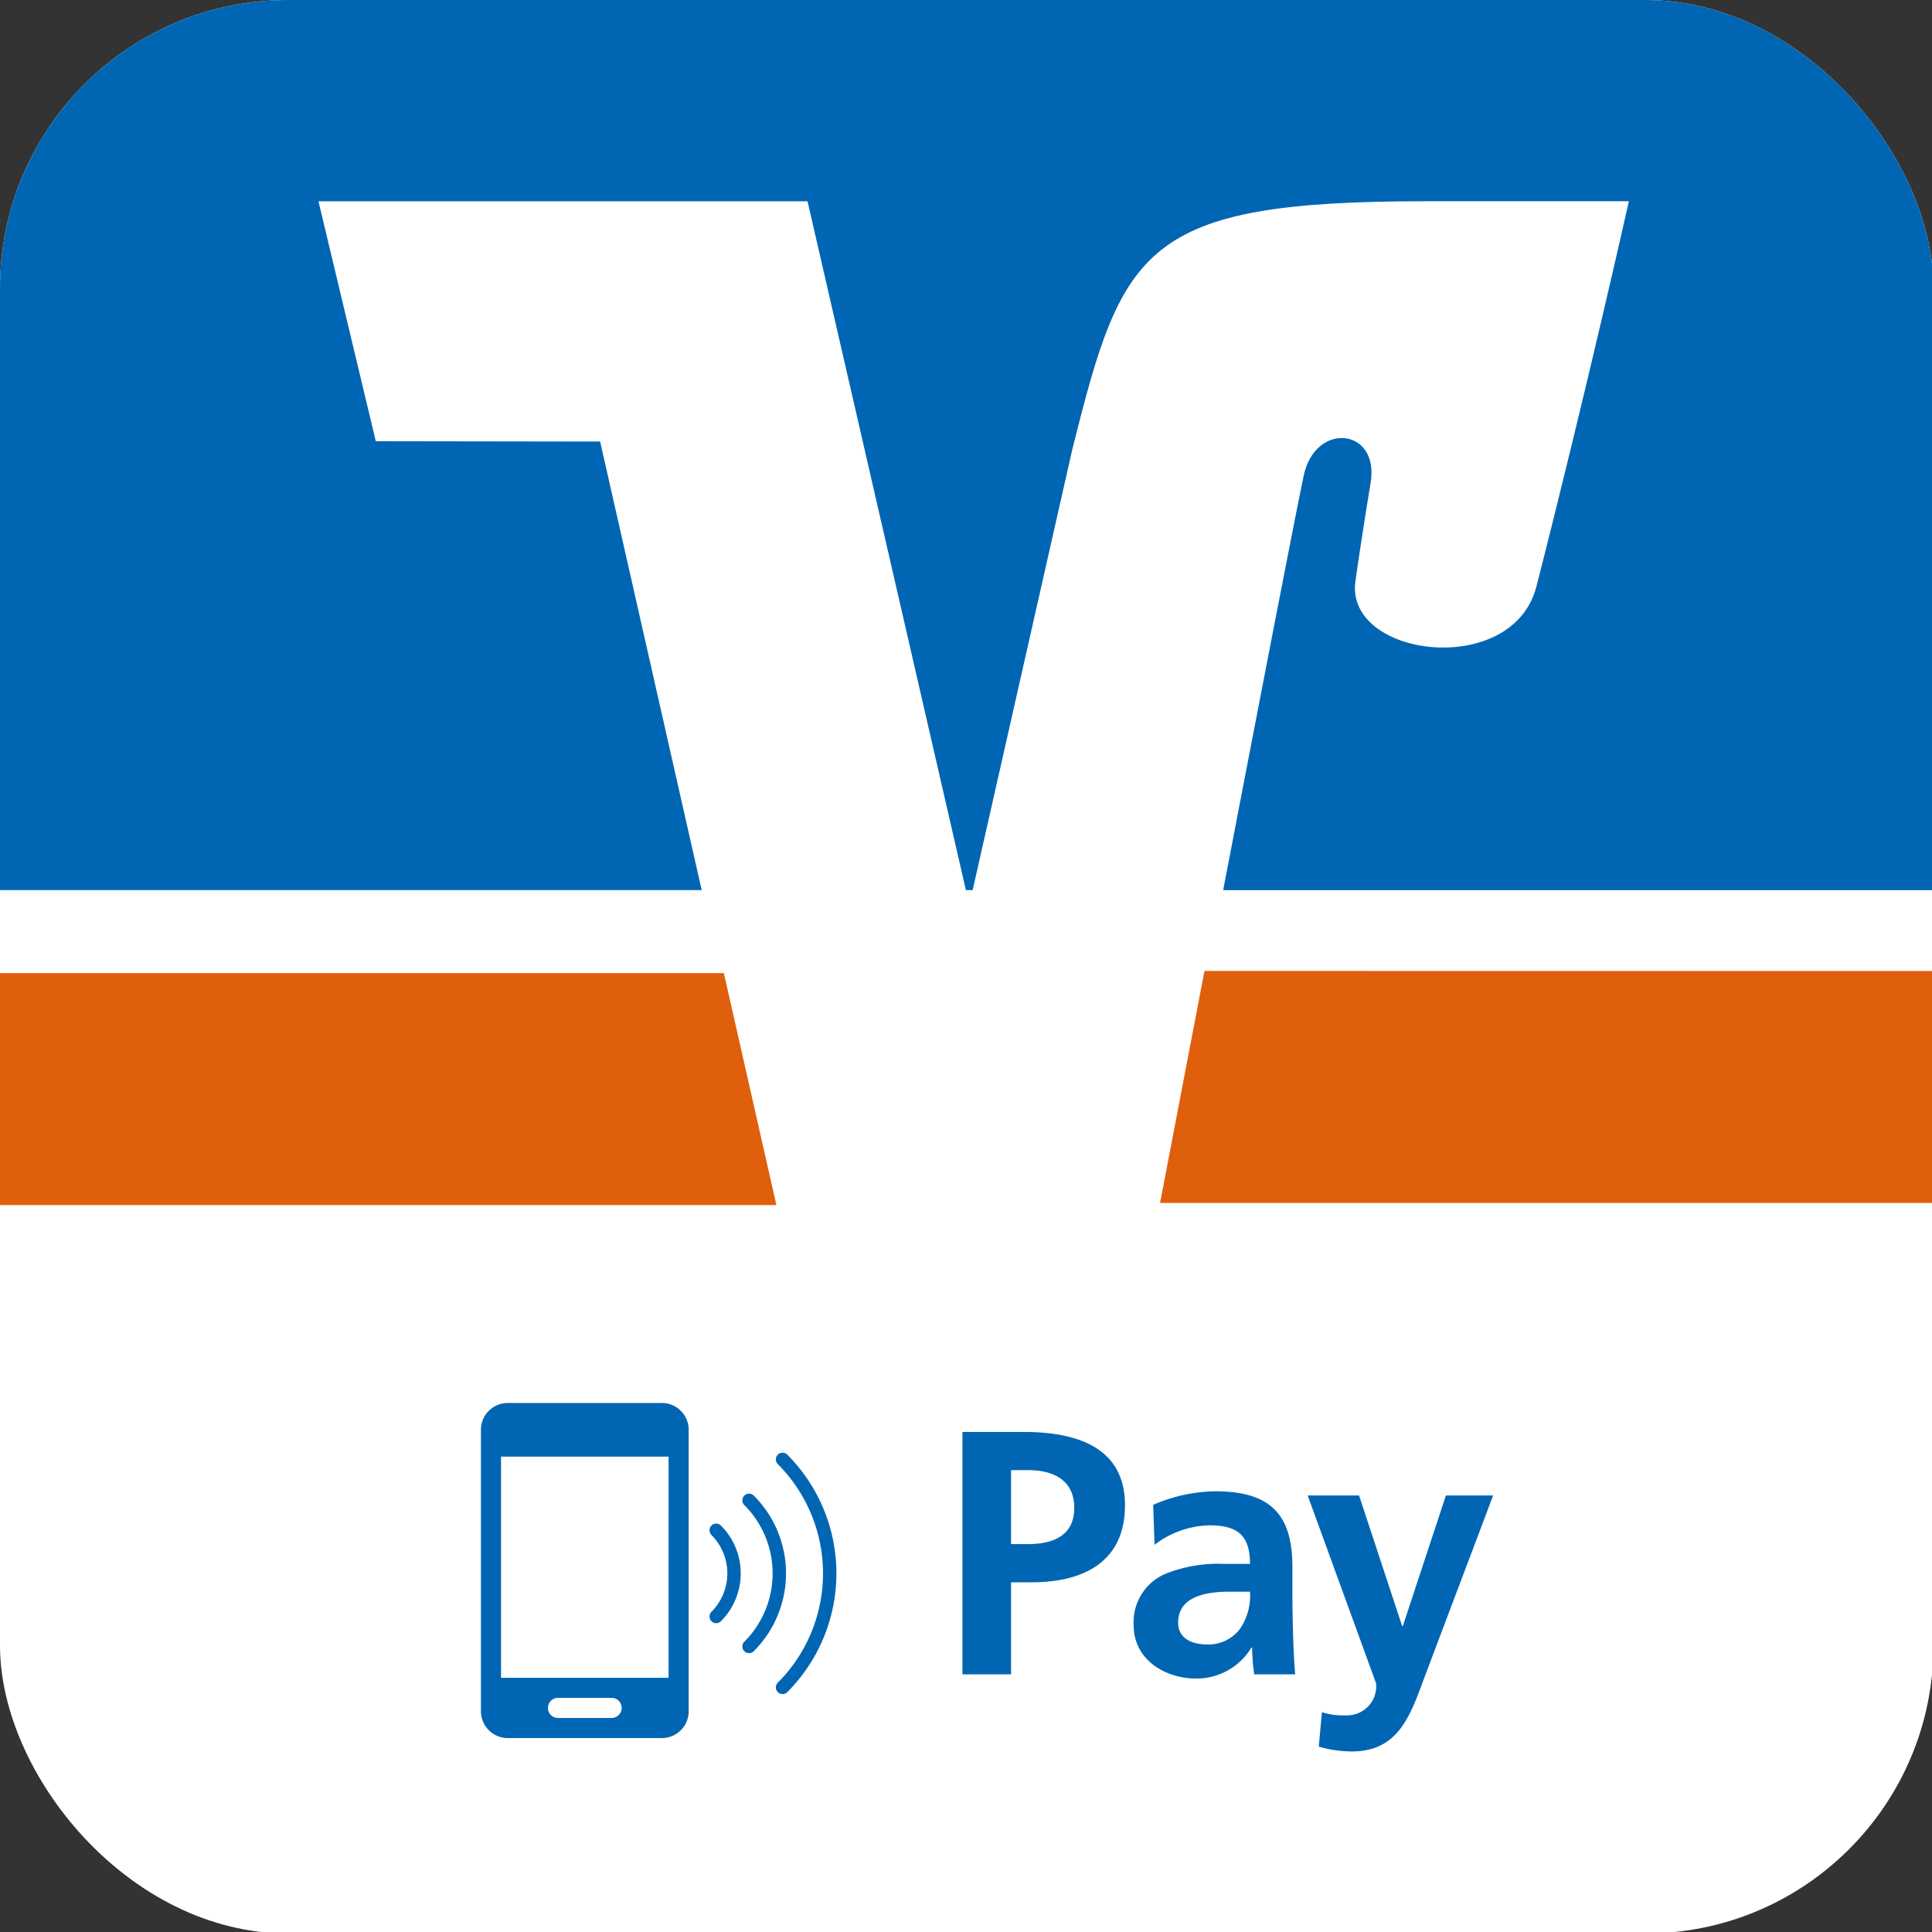
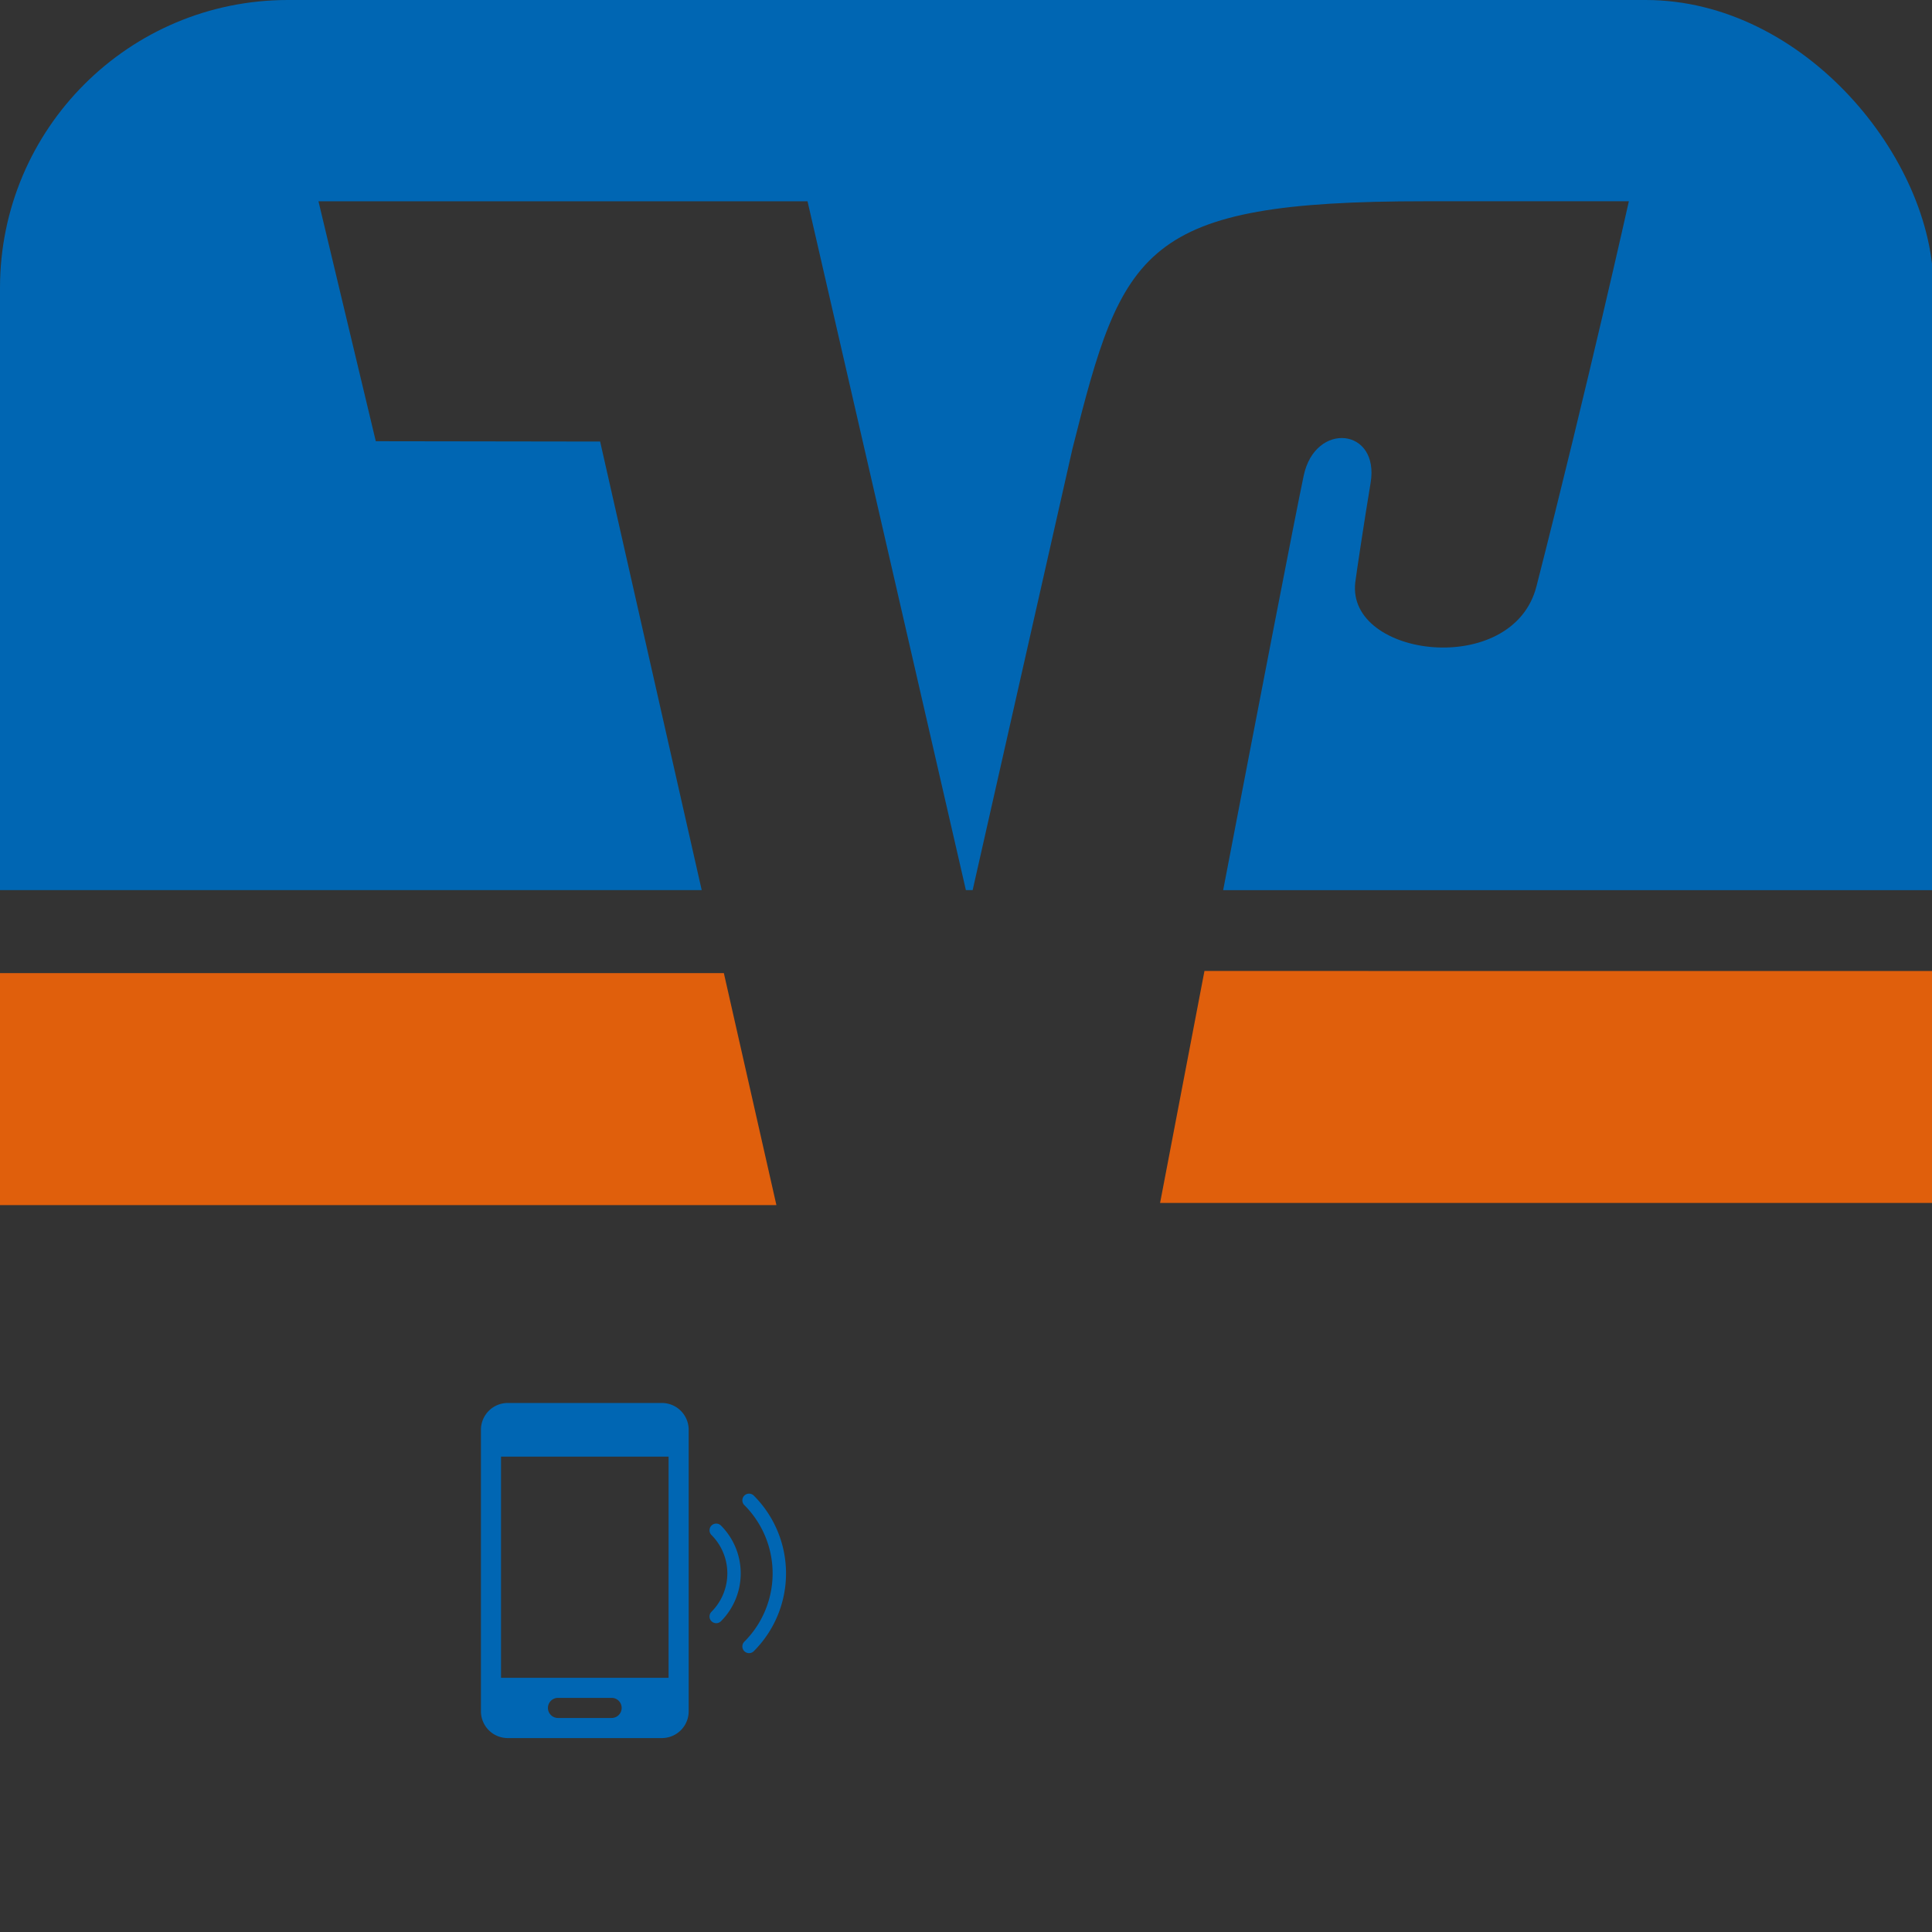
<svg xmlns="http://www.w3.org/2000/svg" width="178" height="178" viewBox="0 0 178 178">
  <rect x="0" y="0" width="178" height="178" fill="#333333" stroke="none" />
  <defs>
    <clipPath id="clip-path">
      <rect id="Rechteck_3" data-name="Rechteck 3" width="178.135" height="178.135" rx="26.525" transform="translate(769 -232)" fill="#fff" />
    </clipPath>
    <clipPath id="clip-VR_Pay_v01_A">
      <rect width="178" height="178" />
    </clipPath>
  </defs>
  <g id="VR_Pay_v01_A" clip-path="url(#clip-VR_Pay_v01_A)">
    <g id="Gruppe_36" data-name="Gruppe 36">
      <g id="Gruppe_13" data-name="Gruppe 13" transform="translate(-769 232.135)">
        <g id="Gruppe_maskieren_1" data-name="Gruppe maskieren 1" transform="translate(0 -0.135)" clip-path="url(#clip-path)">
-           <rect id="Rechteck_1" data-name="Rechteck 1" width="178.135" height="178.135" rx="26.525" transform="translate(769 -232)" fill="#fff" />
          <g id="Gruppe_3" data-name="Gruppe 3" transform="translate(644.895 -607.24)">
            <g id="Gruppe_2" data-name="Gruppe 2" transform="translate(-34.62 -46.452)">
              <path id="Pfad_1" data-name="Pfad 1" d="M157.7,472.781v21.372h72.555l-4.841-21.372Zm111.993-.2c-1.879,9.809-3.471,18.138-4.089,21.374h73.073V472.586Z" transform="translate(0.002 38.568)" fill="#e05f0c" />
              <g id="Gruppe_1" data-name="Gruppe 1" transform="translate(157.694 405.653)">
                <path id="Pfad_2" data-name="Pfad 2" d="M188.066,440.235h45.058L247.715,503.7h.623l9.193-40.655c4.632-18.461,6.382-22.811,32.489-22.811h18.776S305,457.25,300.282,475.716c-2.166,8.488-17.518,6.581-16.692-.369.082-.686.824-5.636,1.411-9.158.854-5.069-5.091-5.7-6.161-.686-.761,3.592-4.205,21.427-7.422,38.2h67.262V405.653H157.694V503.7h65.681l-9.358-41.327-20.669-.03Z" transform="translate(-157.694 -405.653)" fill="#0066b3" />
              </g>
            </g>
          </g>
        </g>
      </g>
-       <path id="Pfad_21" data-name="Pfad 21" d="M-19.04-18.816h1.568c2.3,0,4.256.9,4.256,3.488S-15.232-12-17.472-12H-19.04ZM-23.52,0h4.48V-8.48h1.888c4.8,0,8.608-1.888,8.608-7.1,0-5.344-4.448-6.752-9.312-6.752H-23.52Zm17.7-11.936A8.623,8.623,0,0,1-.736-13.728c2.528,0,3.712.9,3.712,3.552H.608a13.055,13.055,0,0,0-5.536.96,4.842,4.842,0,0,0-2.816,4.7c0,3.136,2.848,4.9,5.76,4.9A5.886,5.886,0,0,0,3.1-2.464h.064A20.082,20.082,0,0,0,3.36,0H7.136c-.1-1.28-.16-2.432-.192-3.68C6.912-4.9,6.88-6.144,6.88-7.808V-9.92c0-4.864-2.08-6.944-7.1-6.944a14.751,14.751,0,0,0-5.728,1.248Zm2.176,7.168C-3.648-7.3-.8-7.616,1.12-7.616H2.976a5.463,5.463,0,0,1-.9,3.392A3.641,3.641,0,0,1-.928-2.752C-2.464-2.752-3.648-3.36-3.648-4.768ZM13.024-16.48H8.288L14.592.832a2.682,2.682,0,0,1-2.784,2.944A6.321,6.321,0,0,1,9.6,3.488L9.312,6.656a10.923,10.923,0,0,0,3.04.448c4.48,0,5.472-3.584,6.848-7.232L25.376-16.48H21.024L17.056-4.448h-.064Z" transform="translate(112.191 154.262)" fill="#0066b3" />
      <g id="Gruppe_14" data-name="Gruppe 14" transform="translate(-334.374 -529.34)">
        <path id="Pfad_8" data-name="Pfad 8" d="M395.354,658.6h-14.2a2.47,2.47,0,0,0-2.47,2.47v25.933a2.47,2.47,0,0,0,2.47,2.47h14.2a2.47,2.47,0,0,0,2.47-2.47V661.072A2.47,2.47,0,0,0,395.354,658.6Zm-4.631,29.021h-4.94a.926.926,0,1,1,0-1.852h4.94a.926.926,0,0,1,0,1.852Zm5.248-3.7H380.535V663.542h15.437Z" transform="translate(0 0)" fill="#0066b3" />
-         <path id="Pfad_9" data-name="Pfad 9" d="M423.745,666.2a.617.617,0,0,0-.873.873,14.251,14.251,0,0,1,0,20.131.617.617,0,1,0,.873.873A15.486,15.486,0,0,0,423.745,666.2Z" transform="translate(-16.835 -2.837)" fill="#0066b3" />
        <path id="Pfad_10" data-name="Pfad 10" d="M418.745,672.307a.617.617,0,0,0-.873.873,8.9,8.9,0,0,1,0,12.588.617.617,0,1,0,.873.873,10.134,10.134,0,0,0,0-14.334Z" transform="translate(-14.922 -5.173)" fill="#0066b3" />
        <path id="Pfad_11" data-name="Pfad 11" d="M412.972,676.775a.618.618,0,0,0,0,.874,5.008,5.008,0,0,1,0,7.069.617.617,0,1,0,.873.873,6.245,6.245,0,0,0,0-8.815A.619.619,0,0,0,412.972,676.775Z" transform="translate(-13.047 -6.883)" fill="#0066b3" />
      </g>
    </g>
  </g>
</svg>